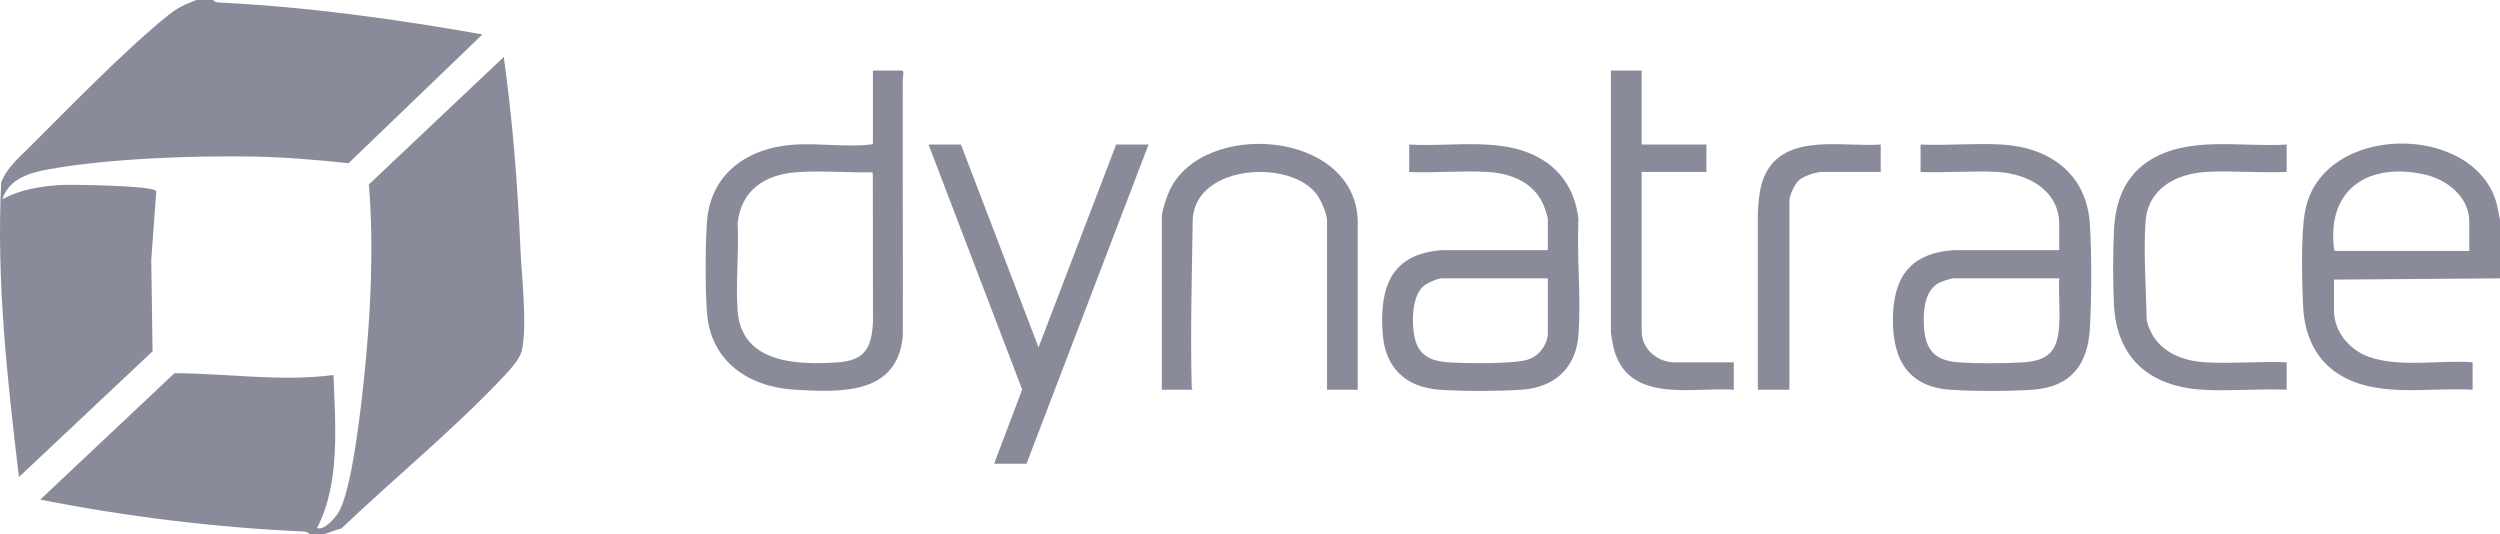
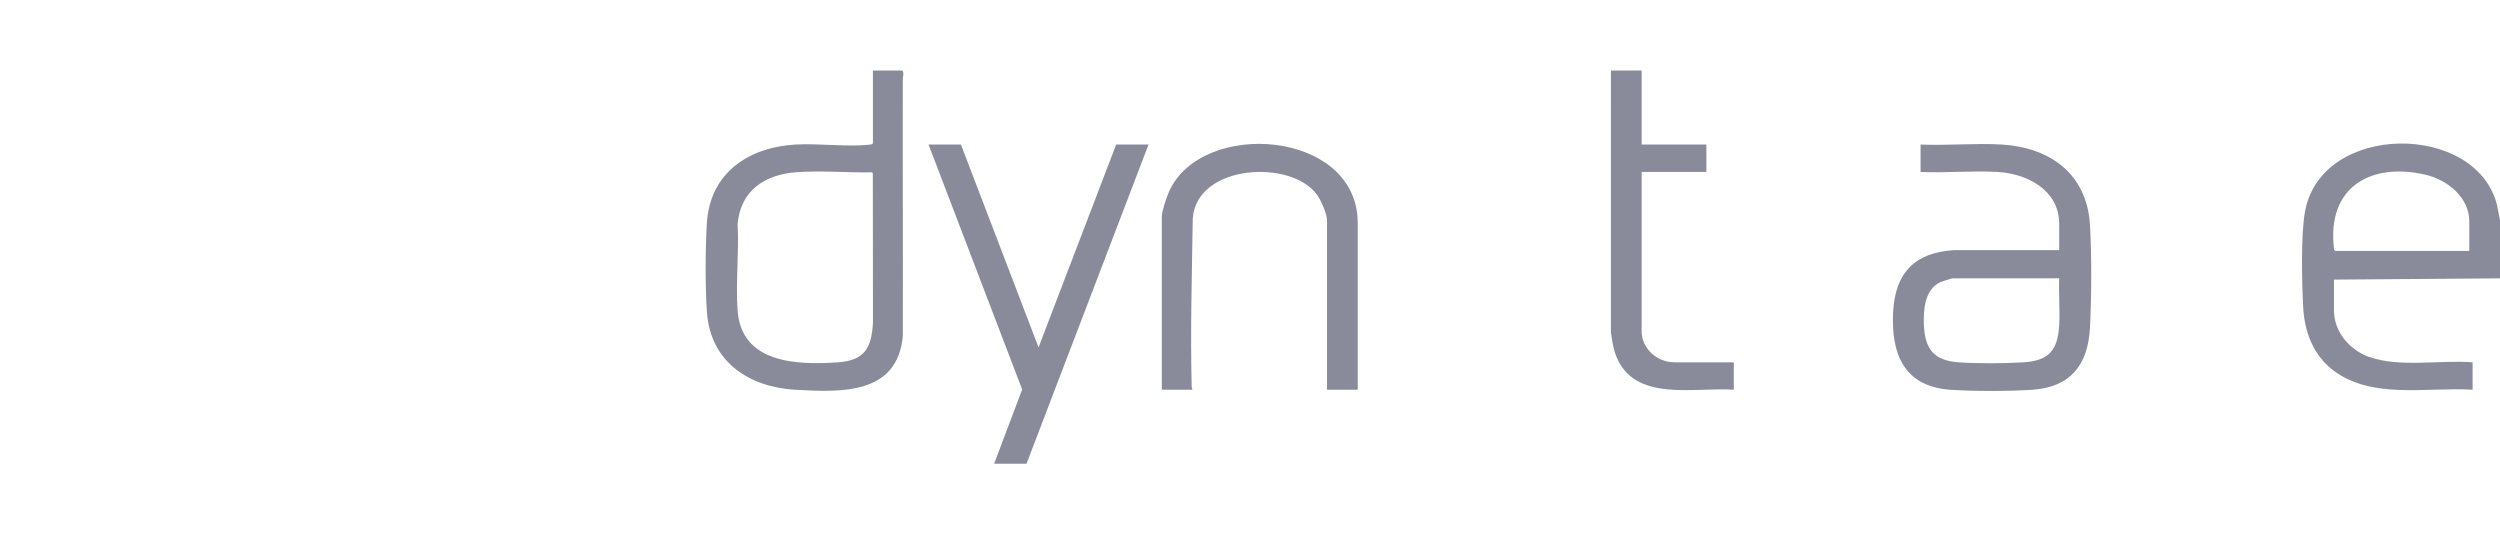
<svg xmlns="http://www.w3.org/2000/svg" width="248" height="53" viewBox="0 0 248 53" fill="none">
  <g clip-path="url(#clip0_1614_225)">
-     <path d="M30.736 52.974C30.705 52.974 30.471 52.743 30.168 52.729C21.366 52.326 12.627 51.266 3.993 49.561L17.305 37.022C22.55 37.039 27.89 37.887 33.082 37.199C33.255 42.138 33.783 47.895 31.444 52.385C32.157 52.628 33.152 51.474 33.516 50.932C34.912 48.856 35.834 40.202 36.134 37.314C36.779 31.074 37.098 24.533 36.594 18.296L49.976 5.651C50.848 11.94 51.35 18.258 51.623 24.601C51.73 27.145 52.345 32.568 51.745 34.853C51.533 35.661 50.557 36.714 49.983 37.324C44.983 42.64 39.123 47.417 33.846 52.442C33.368 52.51 32.53 52.922 32.146 52.972C31.737 53.026 31.174 52.983 30.738 52.972L30.736 52.974Z" fill="#898B9A" />
+     <path d="M30.736 52.974C30.705 52.974 30.471 52.743 30.168 52.729C21.366 52.326 12.627 51.266 3.993 49.561C22.55 37.039 27.89 37.887 33.082 37.199C33.255 42.138 33.783 47.895 31.444 52.385C32.157 52.628 33.152 51.474 33.516 50.932C34.912 48.856 35.834 40.202 36.134 37.314C36.779 31.074 37.098 24.533 36.594 18.296L49.976 5.651C50.848 11.94 51.35 18.258 51.623 24.601C51.73 27.145 52.345 32.568 51.745 34.853C51.533 35.661 50.557 36.714 49.983 37.324C44.983 42.64 39.123 47.417 33.846 52.442C33.368 52.51 32.53 52.922 32.146 52.972C31.737 53.026 31.174 52.983 30.738 52.972L30.736 52.974Z" fill="#898B9A" />
    <path d="M21.117 0C21.271 0.16 21.464 0.233 21.684 0.245C30.477 0.678 39.197 1.882 47.859 3.413L34.578 16.19C31.456 15.86 28.136 15.575 24.997 15.528C18.893 15.434 10.843 15.726 4.875 16.783C2.984 17.118 0.861 17.723 0.237 19.777C1.891 18.814 4.068 18.477 5.973 18.355C7.022 18.288 15.35 18.397 15.502 18.976L15.005 25.772L15.134 34.848L1.879 47.323C0.725 37.642 -0.361 27.892 0.115 18.121C0.659 16.656 1.853 15.662 2.93 14.59C6.923 10.619 12.403 4.961 16.657 1.529C17.567 0.794 18.39 0.41 19.474 0H21.117Z" fill="#898B9A" />
  </g>
  <g clip-path="url(#clip1_1614_225)">
    <path d="M248 21.841V27.613L231.53 27.737V30.787C231.53 32.91 233.078 34.722 234.992 35.401C238.052 36.487 242.058 35.689 245.283 35.941V38.662C240.813 38.379 235.383 39.637 231.538 36.799C229.53 35.317 228.615 32.993 228.48 30.543C228.345 28.094 228.23 23.235 228.67 20.915C230.34 12.128 245.584 12.111 247.694 20.293L248 21.841ZM244.953 24.892V21.965C244.953 19.555 242.758 17.83 240.605 17.331C235.143 16.066 230.822 18.601 231.526 24.608C231.54 24.728 231.536 24.82 231.654 24.892H244.953Z" fill="#898B9A" />
    <path d="M86.595 7H89.518C89.704 7.205 89.557 7.585 89.557 7.861C89.538 16.354 89.579 24.853 89.559 33.343C89.022 39.168 83.432 38.923 78.892 38.665C74.266 38.402 70.463 35.86 70.126 30.952C69.952 28.429 69.965 24.657 70.122 22.127C70.428 17.164 74.228 14.616 78.896 14.339C81.237 14.201 84.065 14.606 86.311 14.342C86.431 14.328 86.522 14.332 86.595 14.215V7ZM79.001 17.084C75.856 17.316 73.478 18.89 73.169 22.21C73.327 25.009 72.969 28.017 73.169 30.792C73.546 36.045 79.025 36.218 83.098 35.945C85.806 35.764 86.473 34.488 86.599 31.947L86.584 17.195L86.518 17.096C84.067 17.138 81.442 16.905 79.001 17.085V17.084Z" fill="#898B9A" />
    <path d="M204.273 24.809V22.212C204.273 18.846 201.084 17.217 198.141 17.056C195.647 16.919 193.027 17.165 190.52 17.059V14.338C193.158 14.457 195.931 14.181 198.553 14.335C203.353 14.616 207.022 17.25 207.323 22.291C207.503 25.323 207.484 29.482 207.323 32.522C207.128 36.2 205.4 38.408 201.6 38.665C199.305 38.82 195.735 38.824 193.445 38.661C188.882 38.335 187.575 35.1 187.799 30.949C188.01 27.041 189.941 25.058 193.856 24.81H204.273V24.809ZM204.273 27.613H193.691C193.594 27.613 192.645 27.917 192.497 27.984C190.931 28.69 190.78 30.749 190.851 32.271C190.96 34.641 191.853 35.761 194.268 35.94C196.087 36.074 198.864 36.057 200.695 35.945C203.237 35.789 204.121 34.773 204.272 32.271C204.363 30.749 204.205 29.143 204.272 27.613H204.273Z" fill="#898B9A" />
-     <path d="M153.545 24.81V21.8C153.545 21.474 153.237 20.609 153.09 20.277C152.101 18.057 149.879 17.201 147.574 17.06C145.035 16.904 142.347 17.175 139.793 17.06V14.339C144.24 14.615 149.646 13.393 153.489 16.169C155.341 17.507 156.325 19.466 156.582 21.729C156.413 25.445 156.843 29.414 156.596 33.1C156.367 36.52 154.24 38.444 150.872 38.666C148.591 38.816 145.075 38.824 142.8 38.662C139.391 38.419 137.383 36.444 137.155 33.018C136.845 28.398 138.051 25.14 143.129 24.811H153.545V24.81ZM153.545 27.613H143.046C142.595 27.613 141.549 28.082 141.192 28.396C140.021 29.425 140.024 32.136 140.342 33.535C140.745 35.308 142.002 35.835 143.701 35.944C145.342 36.049 150.351 36.14 151.707 35.627C152.731 35.239 153.545 34.126 153.545 33.014V27.613H153.545Z" fill="#898B9A" />
    <path d="M95.324 14.338L103.024 34.458L110.723 14.338H113.935L101.83 46H98.618L101.4 38.64L92.112 14.338H95.324Z" fill="#898B9A" />
    <path d="M134.687 38.662H131.64V21.883C131.64 21.219 131.073 19.934 130.686 19.375C128.186 15.769 118.728 16.25 118.322 21.658C118.241 27.18 118.075 32.763 118.213 38.296C118.216 38.436 118.24 38.538 118.3 38.662H115.253V21.471C115.253 20.939 115.743 19.508 115.98 18.983C119.225 11.787 134.505 12.876 134.687 21.967V38.663L134.687 38.662Z" fill="#898B9A" />
-     <path d="M226.836 14.338V17.059C224.224 17.173 221.485 16.909 218.886 17.056C215.85 17.228 213.051 18.699 212.833 22.044C212.629 25.18 212.897 28.679 212.957 31.821C213.681 34.622 216.084 35.786 218.803 35.944C221.426 36.097 224.197 35.822 226.836 35.942V38.662C224.115 38.544 221.262 38.82 218.556 38.666C213.306 38.367 209.966 35.593 209.704 30.215C209.593 27.961 209.599 25.125 209.704 22.869C209.832 20.091 210.701 17.609 213.073 16.019C216.971 13.406 222.404 14.627 226.836 14.339V14.338Z" fill="#898B9A" />
    <path d="M162.851 7V14.338H169.274V17.059H162.851V32.849C162.851 34.604 164.399 35.941 166.104 35.941H171.992V38.662C168.112 38.38 162.127 39.955 160.318 35.303C160.023 34.545 159.91 33.738 159.801 32.935L159.804 7L162.851 7Z" fill="#898B9A" />
-     <path d="M186.567 14.338V17.059H180.761C180.097 17.059 178.914 17.464 178.413 17.923C178.024 18.28 177.509 19.402 177.509 19.904V38.662H174.379L174.376 20.973C174.491 19.54 174.564 18.217 175.297 16.948C177.453 13.221 183.004 14.61 186.567 14.338Z" fill="#898B9A" />
  </g>
  <defs>
    <clipPath id="clip0_1614_225">
-       <rect width="52" height="53" fill="white" />
-     </clipPath>
+       </clipPath>
    <clipPath id="clip1_1614_225">
      <rect width="178" height="39" fill="white" transform="translate(70 7)" />
    </clipPath>
  </defs>
</svg>